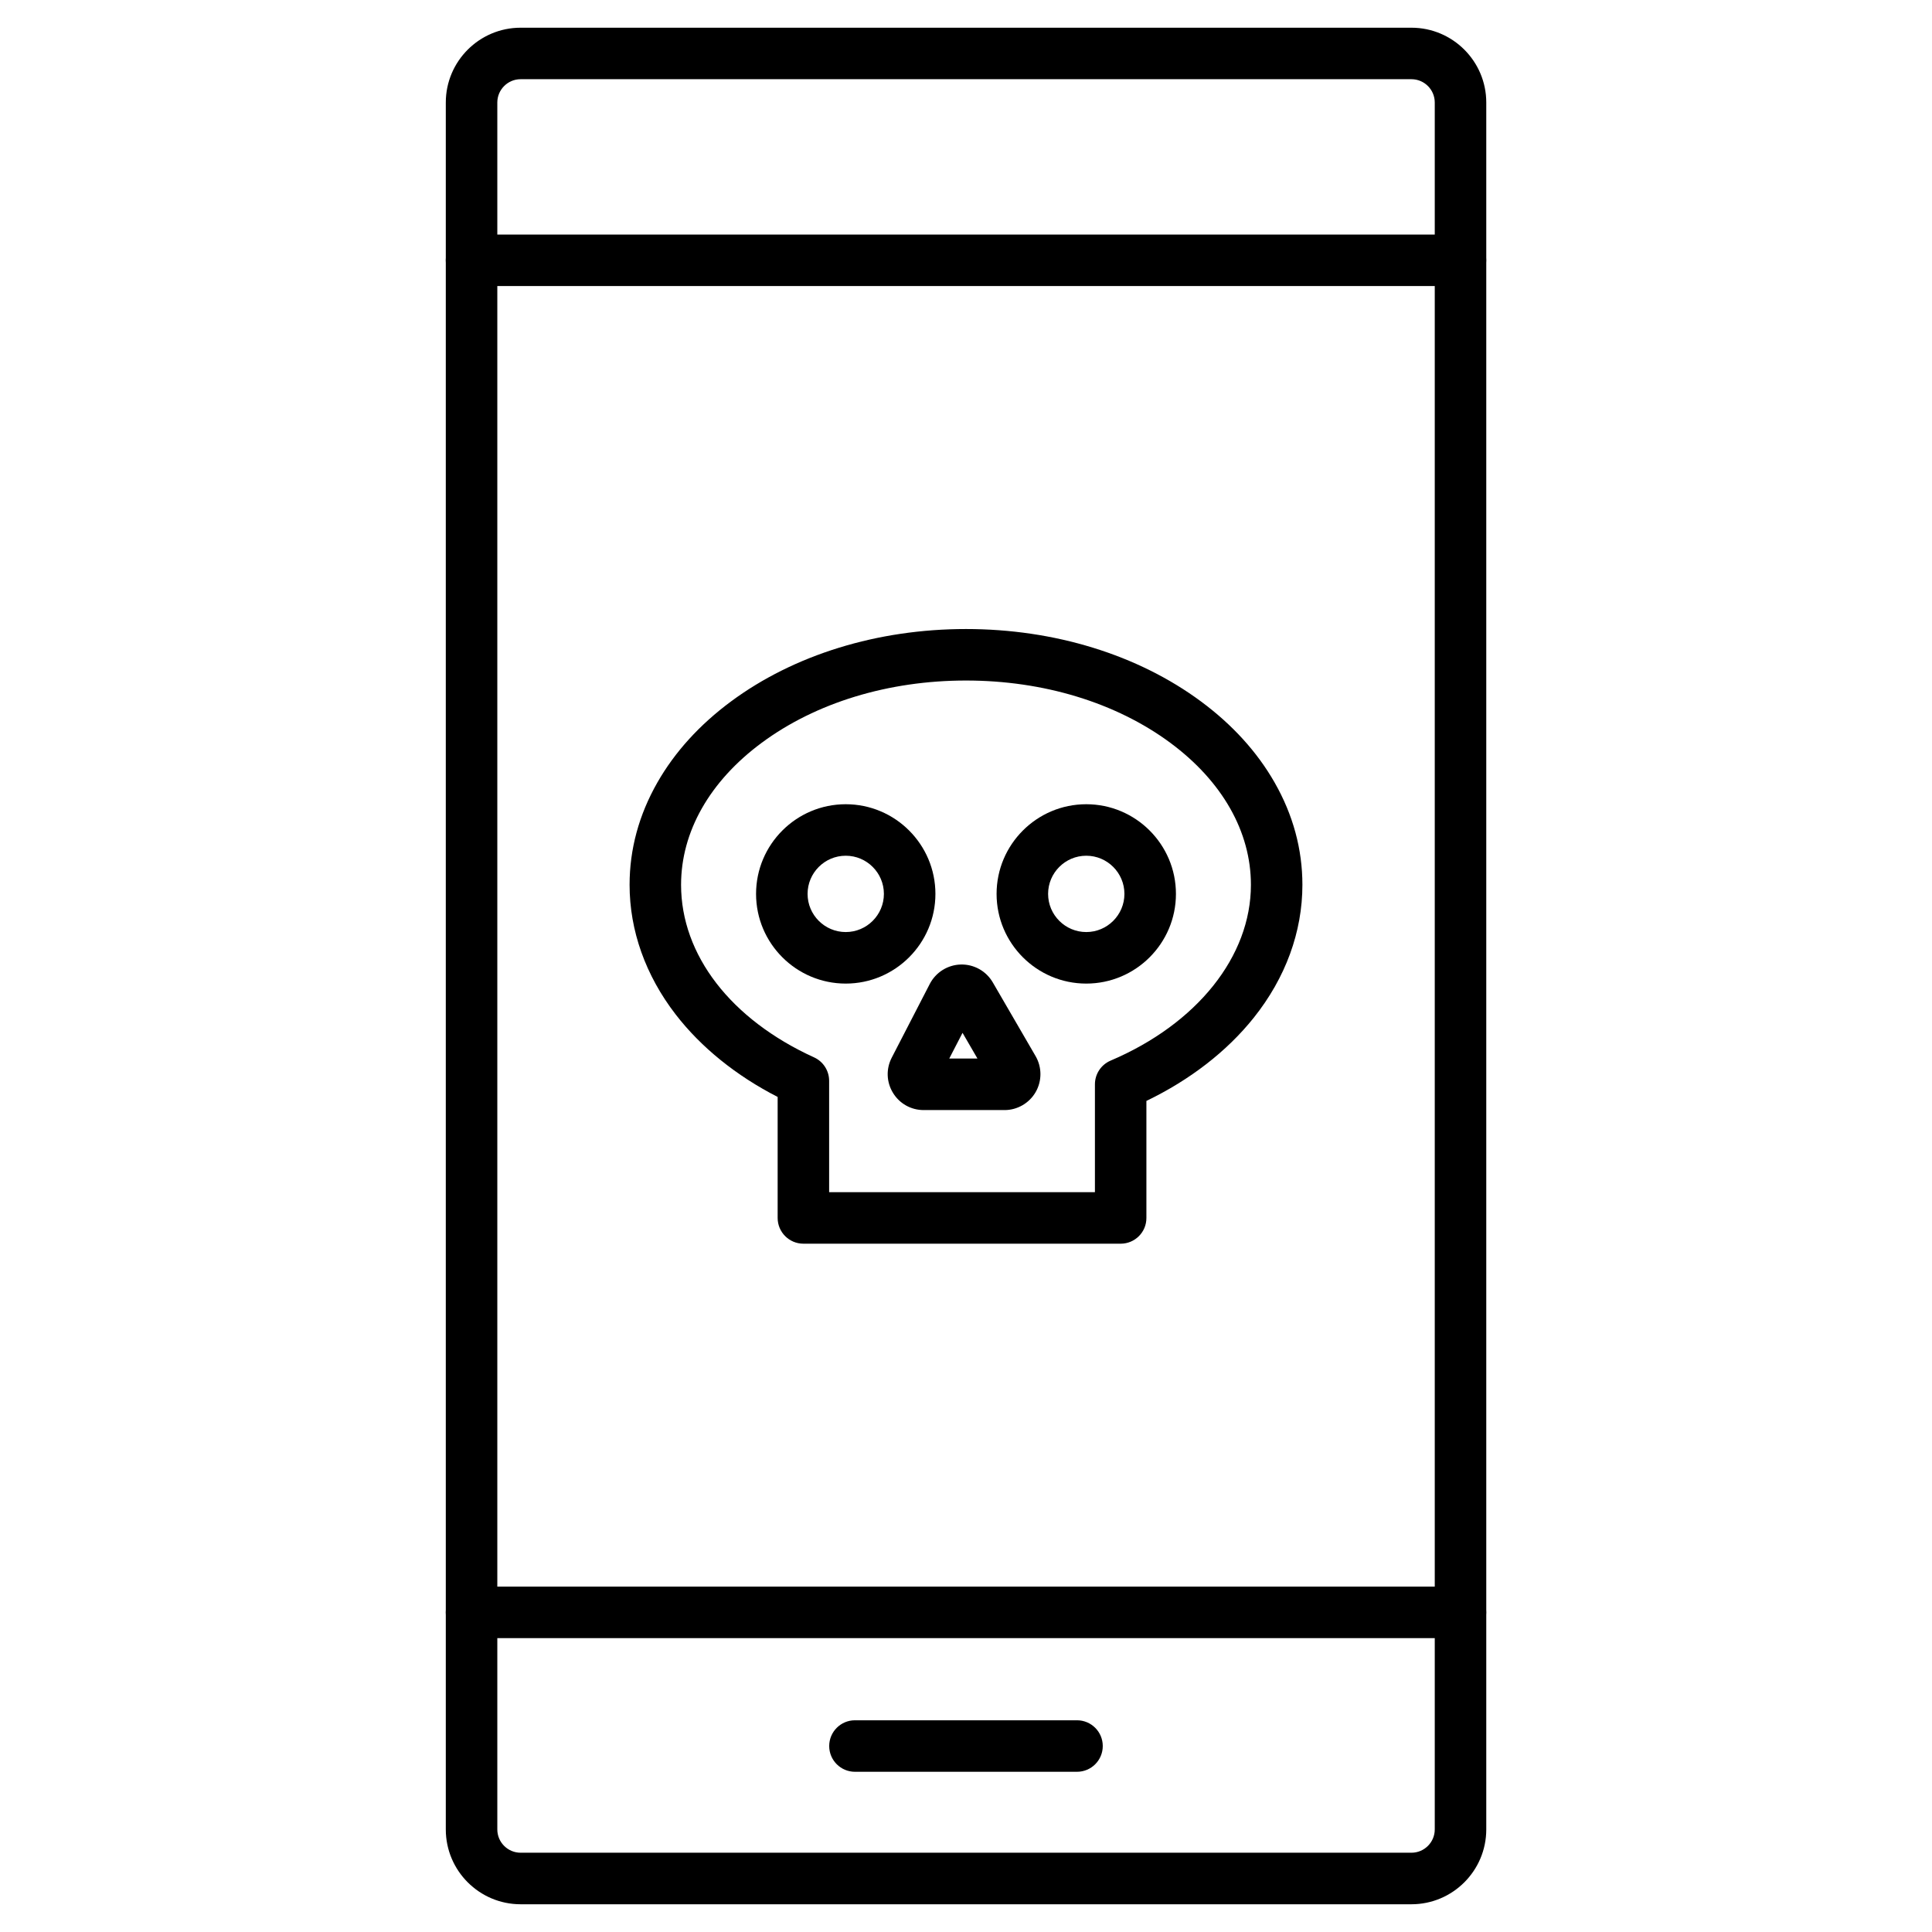
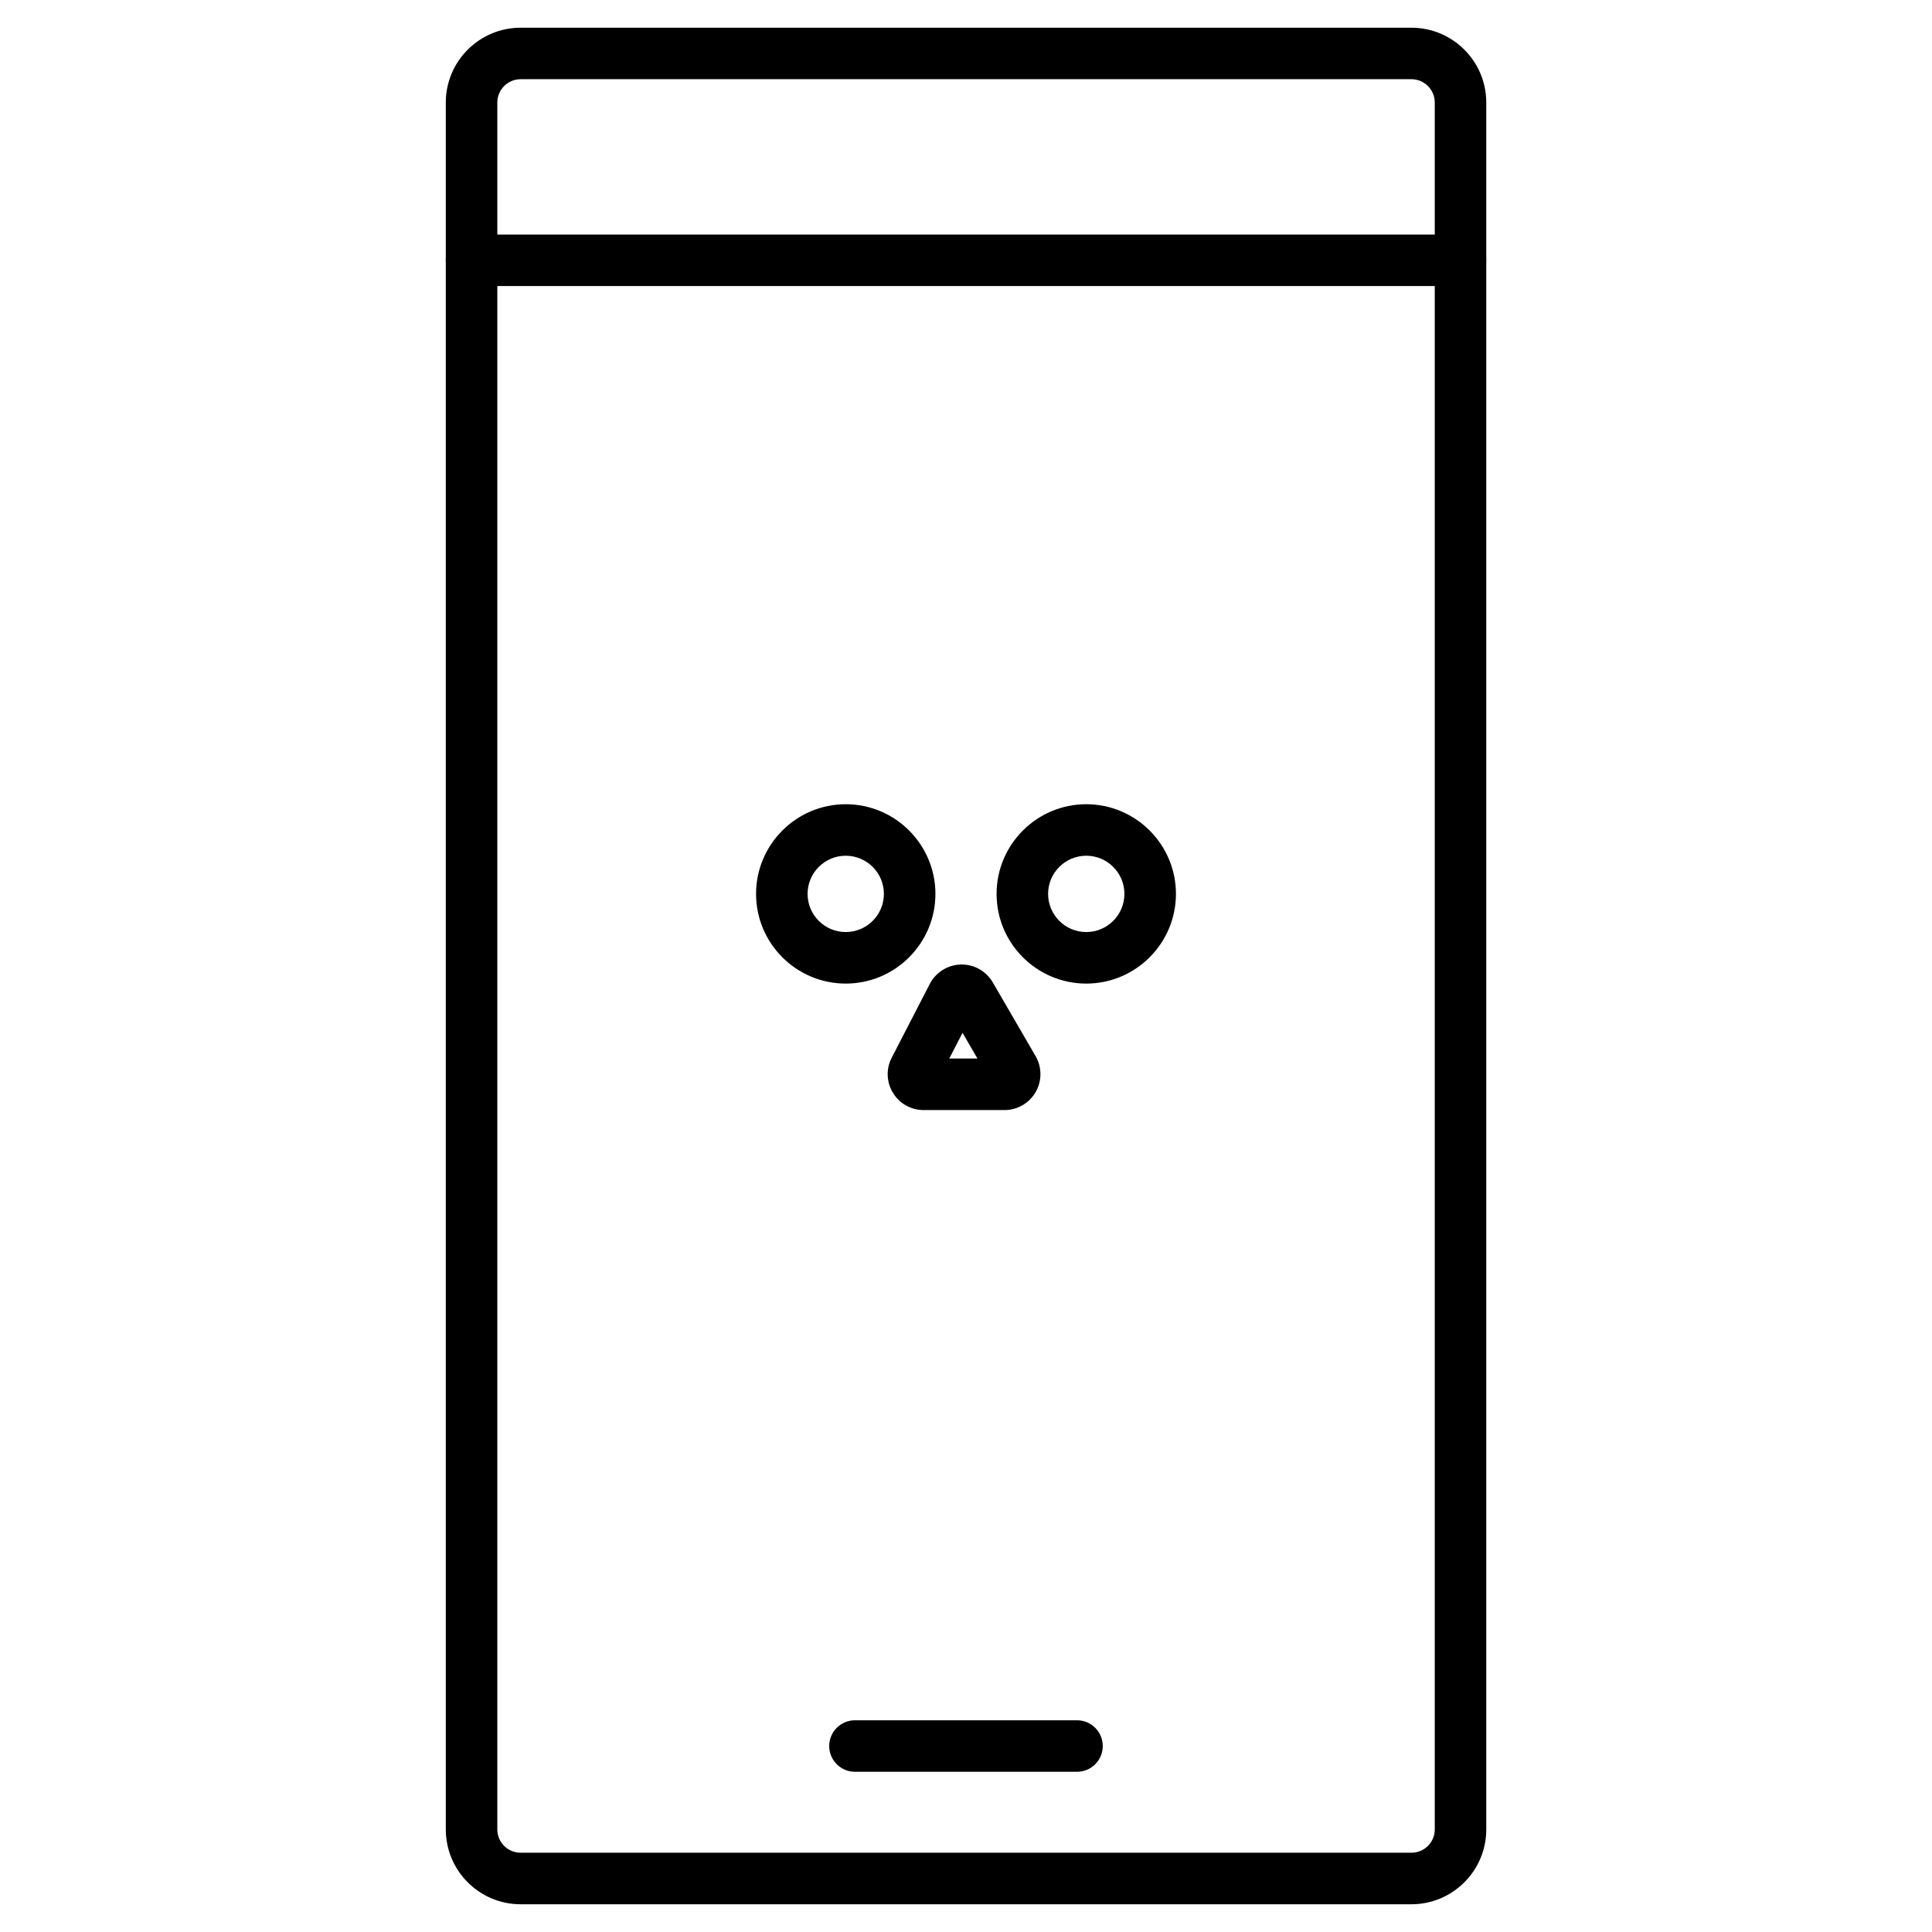
<svg xmlns="http://www.w3.org/2000/svg" fill="#000000" width="800px" height="800px" version="1.1" viewBox="144 144 512 512">
  <g>
    <path d="m518.04 648.65h-236.07c-10.934 0-19.828-8.895-19.828-19.828v-457.65c0-10.934 8.895-19.828 19.828-19.828h236.08c10.934 0 19.828 8.895 19.828 19.828v457.65c-0.004 10.938-8.898 19.828-19.832 19.828zm-236.07-483.66c-3.406 0-6.176 2.769-6.176 6.176v457.65c0 3.406 2.769 6.176 6.176 6.176h236.08c3.406 0 6.176-2.769 6.176-6.176v-457.65c0-3.406-2.769-6.176-6.176-6.176z" />
    <path d="m531.04 219.81h-262.08c-3.769 0-6.824-3.055-6.824-6.824s3.055-6.824 6.824-6.824h262.08c3.769 0 6.824 3.055 6.824 6.824s-3.055 6.824-6.824 6.824z" />
-     <path d="m531.04 578.12h-262.08c-3.769 0-6.824-3.055-6.824-6.824s3.055-6.824 6.824-6.824h262.08c3.769 0 6.824 3.055 6.824 6.824 0 3.766-3.055 6.824-6.824 6.824z" />
    <path d="m429.42 613.54h-58.848c-3.769 0-6.824-3.055-6.824-6.824 0-3.769 3.055-6.824 6.824-6.824h58.848c3.769 0 6.824 3.055 6.824 6.824 0.004 3.769-3.055 6.824-6.824 6.824z" />
-     <path d="m440.99 473.59h-84.082c-3.769 0-6.824-3.055-6.824-6.824v-32.066c-11.016-5.644-20.297-13.148-27.027-21.863-7.988-10.355-12.211-22.234-12.211-34.355 0-9.434 2.481-18.555 7.367-27.113 4.617-8.086 11.184-15.312 19.508-21.477 16.715-12.379 38.836-19.195 62.277-19.195s45.562 6.816 62.277 19.195c8.328 6.164 14.891 13.391 19.508 21.477 4.887 8.559 7.367 17.684 7.367 27.113 0 12.48-4.461 24.668-12.898 35.234-7.113 8.906-16.883 16.465-28.445 22.039v31.016c0.012 3.766-3.047 6.82-6.816 6.82zm-77.254-13.648h70.43v-28.586c0-2.738 1.637-5.207 4.152-6.281 22.938-9.766 37.188-27.617 37.188-46.594 0-14.062-7.582-27.426-21.352-37.621-14.383-10.648-33.617-16.516-54.156-16.516-20.539 0-39.773 5.863-54.156 16.516-13.77 10.191-21.352 23.555-21.352 37.621 0 18.586 13.172 35.684 35.242 45.73 2.434 1.109 3.996 3.535 3.996 6.211v29.52z" />
    <path d="m410.21 438.18h-21.43c-3.348 0-6.391-1.707-8.133-4.566-1.742-2.859-1.867-6.344-0.328-9.32l10.082-19.535c1.598-3.09 4.75-5.062 8.227-5.152 3.473-0.086 6.727 1.73 8.469 4.738l11.344 19.535c1.707 2.934 1.715 6.59 0.016 9.535-1.691 2.934-4.852 4.766-8.246 4.766zm-14.648-13.652h7.477l-3.957-6.816zm6.973-13.516-0.004 0.008s0-0.004 0.004-0.008z" />
    <path d="m368.13 404.66c-13.105 0-23.766-10.66-23.766-23.766 0-13.105 10.66-23.766 23.766-23.766 13.105 0 23.766 10.66 23.766 23.766 0 13.102-10.66 23.766-23.766 23.766zm0-33.883c-5.578 0-10.113 4.539-10.113 10.113 0 5.578 4.539 10.113 10.113 10.113 5.578 0 10.113-4.539 10.113-10.113 0-5.578-4.535-10.113-10.113-10.113z" />
-     <path d="m431.87 404.66c-13.105 0-23.766-10.66-23.766-23.766 0-13.105 10.66-23.766 23.766-23.766 13.105 0 23.766 10.66 23.766 23.766 0 13.102-10.66 23.766-23.766 23.766zm0-33.883c-5.578 0-10.113 4.539-10.113 10.113 0 5.578 4.539 10.113 10.113 10.113 5.578 0 10.113-4.539 10.113-10.113 0-5.578-4.539-10.113-10.113-10.113z" />
+     <path d="m431.87 404.66c-13.105 0-23.766-10.66-23.766-23.766 0-13.105 10.66-23.766 23.766-23.766 13.105 0 23.766 10.66 23.766 23.766 0 13.102-10.66 23.766-23.766 23.766zm0-33.883c-5.578 0-10.113 4.539-10.113 10.113 0 5.578 4.539 10.113 10.113 10.113 5.578 0 10.113-4.539 10.113-10.113 0-5.578-4.539-10.113-10.113-10.113" />
  </g>
</svg>